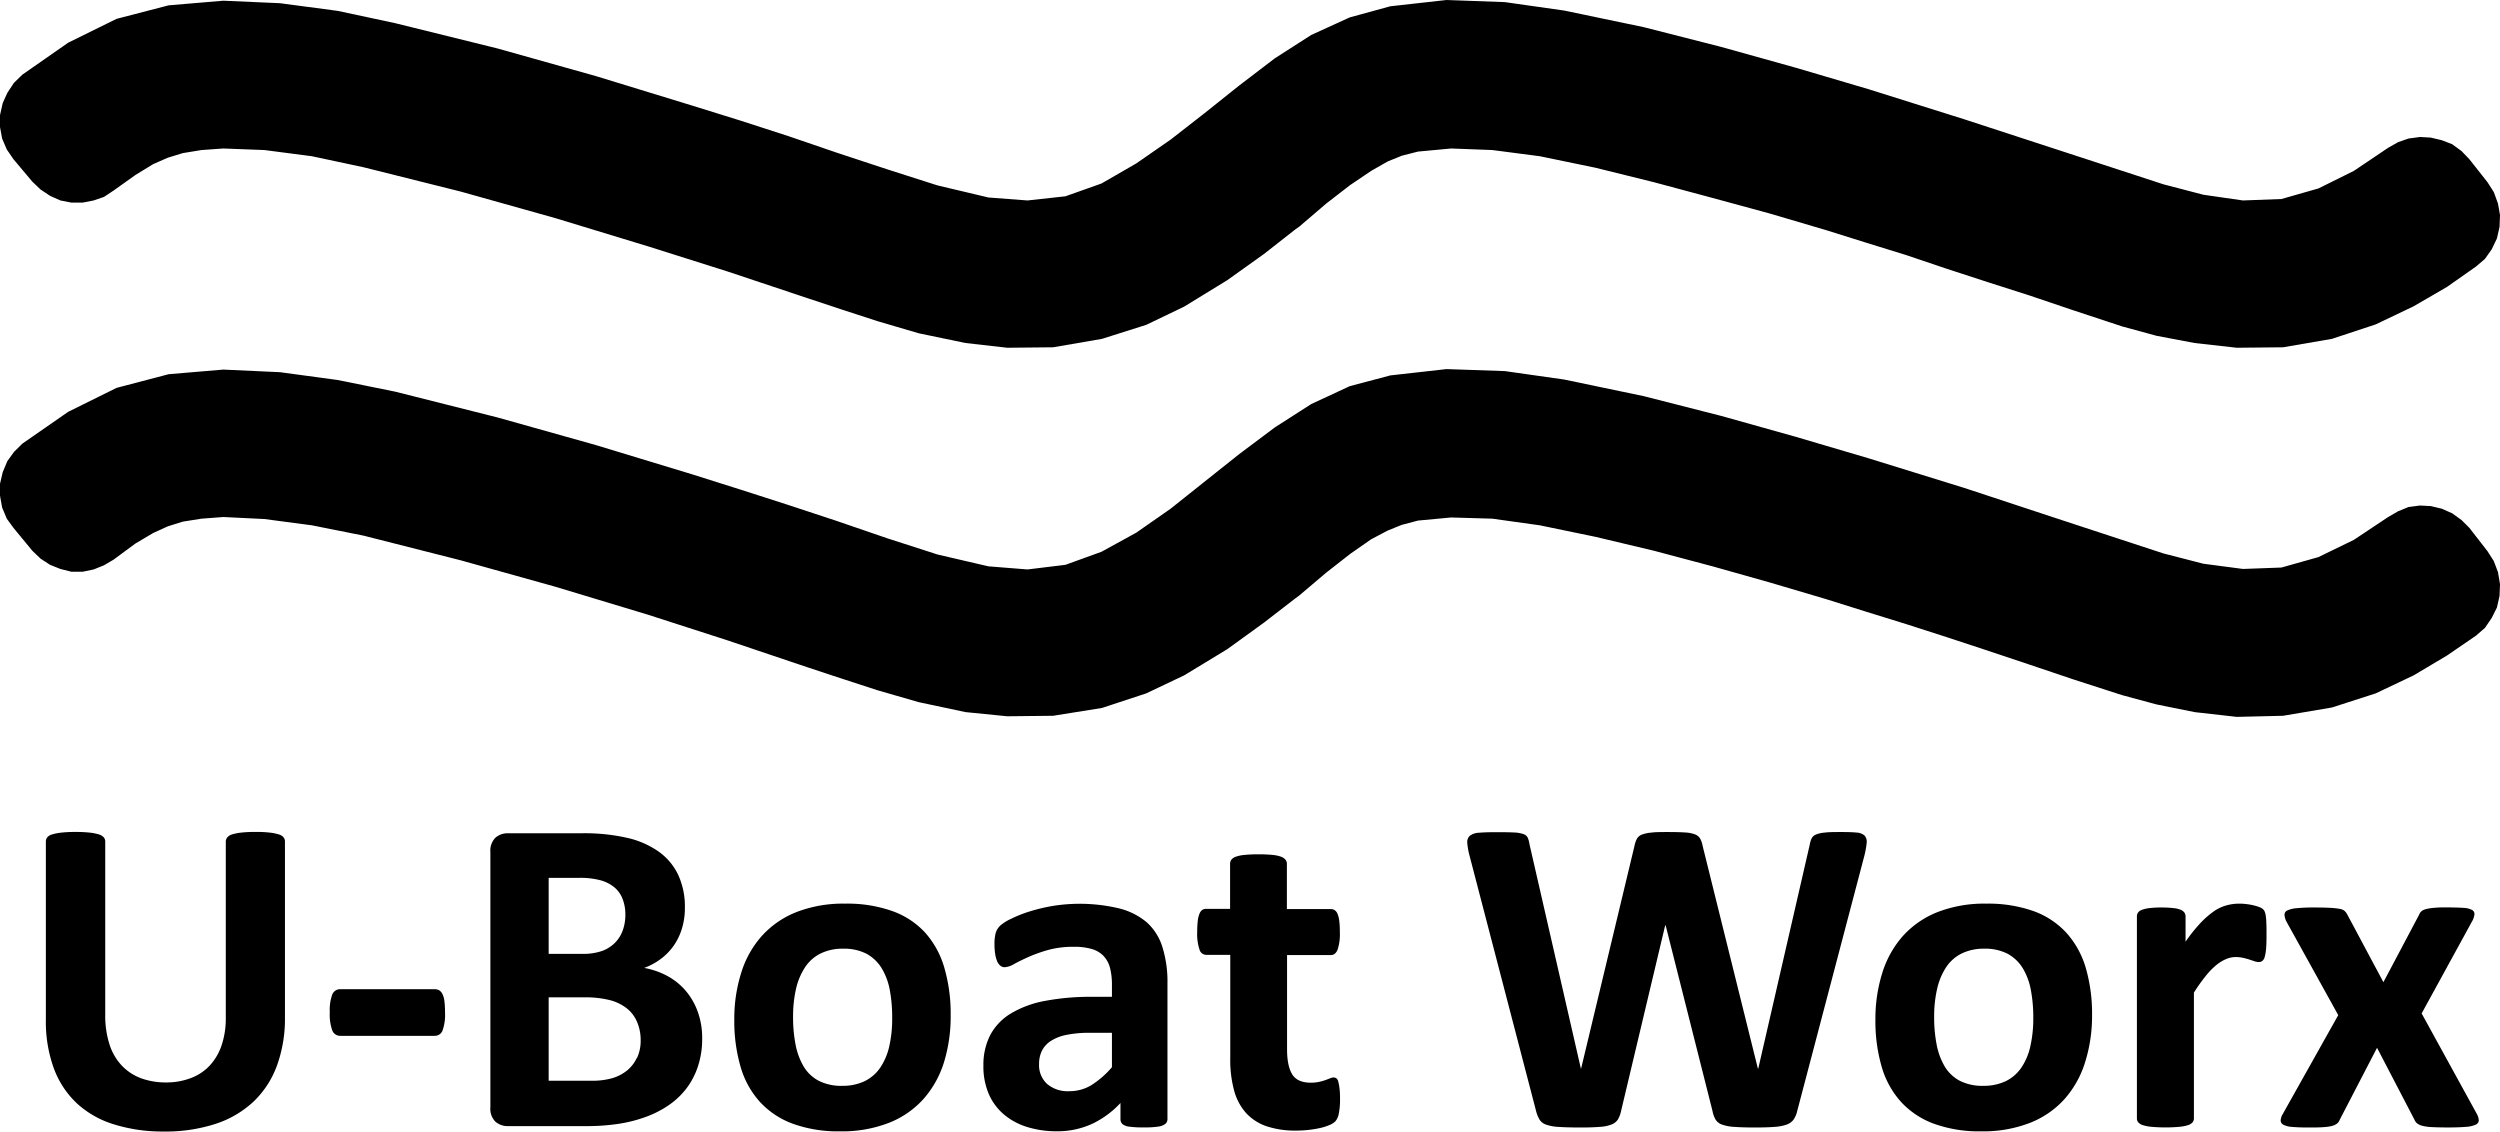
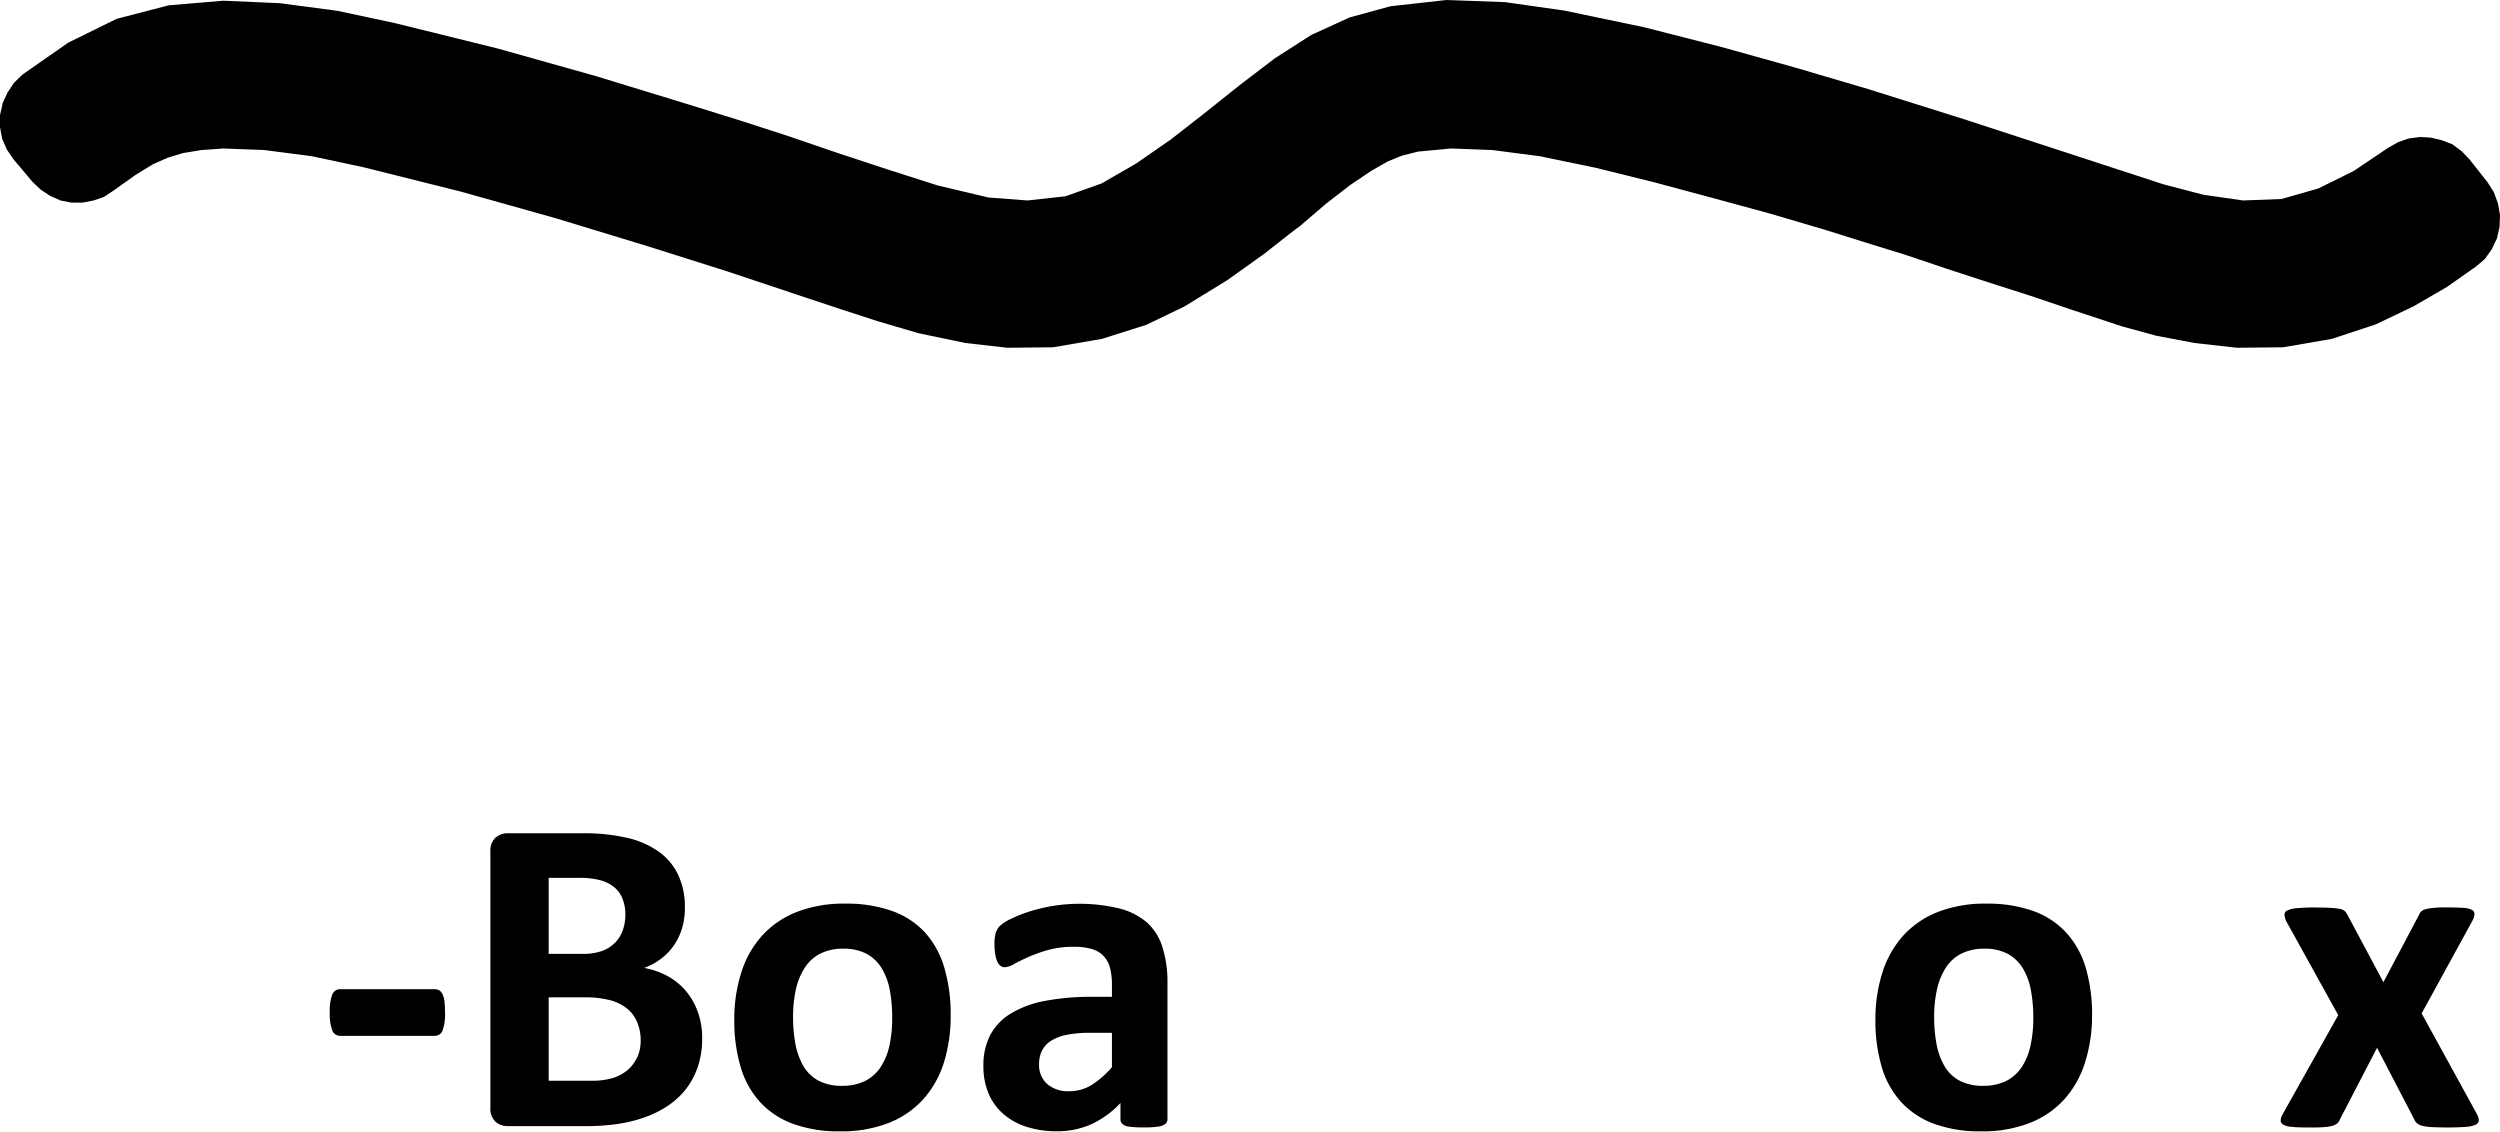
<svg xmlns="http://www.w3.org/2000/svg" viewBox="0 0 708.63 320.74">
  <title>Asset 1</title>
  <polygon points="26.56 56.82 23.47 57.42 20.2 57.42 17.11 56.82 14.19 55.51 11.5 53.72 9.18 51.51 3.83 45.15 1.92 42.36 0.6 39.27 0 36.01 0 32.64 0.77 29.21 2.08 26.32 3.97 23.47 6.35 21.15 19.33 12.1 33.05 5.34 47.81 1.51 63.3 0.2 79.38 0.91 95.75 3.09 111.99 6.56 141.07 13.75 168.94 21.58 196.07 29.89 209.68 34.12 223.4 38.56 237.25 43.3 251.44 47.98 265.73 52.55 280.18 55.98 291.25 56.82 302 55.64 312.22 52.01 322.07 46.33 331.82 39.57 341.27 32.21 351.29 24.21 361.34 16.54 371.66 9.92 382.56 4.94 394.09 1.78 410.02 0 426.56 0.6 443.37 2.99 465.93 7.7 487.92 13.31 509.03 19.2 529.54 25.25 556.8 33.82 584.41 42.83 613.22 52.24 624.55 55.2 635.78 56.82 646.67 56.41 657.16 53.42 667.18 48.45 676.93 41.89 679.72 40.31 682.68 39.27 685.94 38.83 689 39 692.12 39.74 695.08 40.88 697.74 42.83 699.96 45.15 705.1 51.67 706.88 54.46 708.06 57.69 708.63 60.95 708.5 64.35 707.76 67.58 706.28 70.67 704.36 73.39 701.84 75.54 693.6 81.33 684.16 86.81 673.4 91.95 660.99 96.05 647.14 98.44 634 98.57 622.06 97.23 611.27 95.18 601.52 92.52 587.67 87.95 575.43 83.81 563.46 79.98 551.8 76.18 540.33 72.31 528.93 68.78 517.57 65.22 501.64 60.52 485.43 56.11 468.89 51.67 452.21 47.54 436.45 44.28 423 42.53 411.33 42.09 401.92 42.97 397.35 44.14 393.35 45.76 388.64 48.45 382.72 52.45 375.93 57.69 368.27 64.25 367.26 64.95 358.25 72.01 347.89 79.41 335.66 86.91 324.9 92.08 312.36 96.05 298.51 98.44 285.5 98.57 273.7 97.23 260.42 94.47 248.75 91.04 238.43 87.68 228.98 84.55 206.12 76.92 183.7 69.83 157.41 61.83 130.58 54.3 103.01 47.4 88.39 44.28 74.94 42.53 63.3 42.09 57.12 42.53 51.81 43.4 47.54 44.71 43.4 46.53 38.36 49.62 32.17 54.03 29.48 55.81 26.56 56.82" />
-   <polygon points="26.56 161.41 23.47 162.05 20.2 162.05 17.11 161.27 14.19 160.1 11.5 158.35 9.18 156.13 3.83 149.64 1.92 147.02 0.6 143.86 0 140.5 0 137.13 0.77 133.84 2.08 130.71 3.97 128.09 6.35 125.74 19.33 116.73 33.05 109.94 47.81 106.07 63.3 104.76 79.38 105.5 95.75 107.72 111.99 111.01 141.07 118.34 168.94 126.17 196.07 134.41 209.68 138.71 223.4 143.12 237.25 147.69 251.44 152.56 265.73 157.17 280.18 160.53 291.25 161.41 302 160.1 312.22 156.4 322.07 150.99 331.82 144.19 341.27 136.66 351.29 128.69 361.34 121.16 371.66 114.54 382.56 109.47 394.09 106.41 410.02 104.62 426.56 105.19 443.37 107.58 465.93 112.29 487.92 117.9 509.03 123.82 529.54 129.87 556.8 138.31 584.41 147.42 613.22 156.87 624.55 159.79 635.78 161.27 646.67 160.87 657.16 157.91 667.18 153.04 676.93 146.55 679.72 144.93 682.68 143.72 685.94 143.29 689 143.45 692.12 144.19 695.08 145.5 697.74 147.42 699.96 149.64 705.1 156.26 706.88 159.05 708.06 162.18 708.63 165.58 708.5 168.94 707.76 172.2 706.28 175.16 704.36 177.98 701.84 180.17 693.6 185.81 684.16 191.43 673.4 196.54 660.99 200.54 647.14 202.89 634 203.2 622.06 201.85 611.27 199.67 601.52 197.04 587.67 192.57 575.43 188.44 563.46 184.44 551.8 180.6 540.33 176.91 528.93 173.38 517.57 169.81 501.64 165.1 485.43 160.53 468.89 156.13 452.21 152.16 436.45 148.9 423 147.02 411.33 146.68 401.92 147.56 397.35 148.77 393.35 150.38 388.64 152.87 382.72 157 375.93 162.31 368.27 168.8 367.26 169.54 358.25 176.5 347.89 184 335.66 191.43 324.9 196.54 312.36 200.67 298.51 202.89 285.5 203.03 273.7 201.85 260.42 199.03 248.75 195.66 238.43 192.3 228.98 189.18 206.12 181.48 183.7 174.25 157.41 166.31 130.58 158.82 103.01 151.82 88.39 148.9 74.94 147.12 63.3 146.55 57.12 147.02 51.81 147.86 47.54 149.2 43.4 151.09 38.36 154.08 32.17 158.65 29.48 160.23 26.56 161.41" />
-   <path d="M79,236.51a13.77,13.77,0,0,0-2.54-.51,33.38,33.38,0,0,0-4-.19,36.84,36.84,0,0,0-4.07.19,14.41,14.41,0,0,0-2.6.51,2.82,2.82,0,0,0-1.35.84A1.93,1.93,0,0,0,64,238.5v50a23.76,23.76,0,0,1-1.19,7.8,15.91,15.91,0,0,1-3.33,5.7,14.1,14.1,0,0,1-5.32,3.56A19.48,19.48,0,0,1,47,306.82a20.39,20.39,0,0,1-7-1.18,14.47,14.47,0,0,1-5.45-3.57,15.59,15.59,0,0,1-3.5-6,26.71,26.71,0,0,1-1.22-8.56v-49a1.84,1.84,0,0,0-.41-1.15,3,3,0,0,0-1.38-.84,14.09,14.09,0,0,0-2.57-.51,35.59,35.59,0,0,0-4-.19,35.33,35.33,0,0,0-4.11.19,14.3,14.3,0,0,0-2.59.51,2.72,2.72,0,0,0-1.38.84,1.9,1.9,0,0,0-.39,1.15V289a38.6,38.6,0,0,0,2.28,13.88,25.89,25.89,0,0,0,6.57,9.92,27.31,27.31,0,0,0,10.53,5.93,46.44,46.44,0,0,0,14,2,45.89,45.89,0,0,0,14.76-2.18,28.88,28.88,0,0,0,10.78-6.35,26.82,26.82,0,0,0,6.6-10.2,39.07,39.07,0,0,0,2.25-13.67V238.5a1.9,1.9,0,0,0-.39-1.15A2.72,2.72,0,0,0,79,236.51Z" />
  <path d="M125.43,281.8a2.58,2.58,0,0,0-.93-1.09,2.63,2.63,0,0,0-1.32-.32H96.5a2.39,2.39,0,0,0-2.31,1.48,12.79,12.79,0,0,0-.71,5.06,13.36,13.36,0,0,0,.71,5.17,2.4,2.4,0,0,0,2.31,1.51h26.68a2.33,2.33,0,0,0,2.25-1.48,13.33,13.33,0,0,0,.71-5.2,26.2,26.2,0,0,0-.16-3.07A6.42,6.42,0,0,0,125.43,281.8Z" />
  <path d="M194.29,280.75a18.11,18.11,0,0,0-5.19-4.14,21.88,21.88,0,0,0-6.51-2.25,18.44,18.44,0,0,0,4.9-2.69,16.6,16.6,0,0,0,3.63-3.85,17.11,17.11,0,0,0,2.24-4.85,19.74,19.74,0,0,0,.77-5.67,21.31,21.31,0,0,0-1.92-9.37,17.06,17.06,0,0,0-5.55-6.57,25.13,25.13,0,0,0-8.92-3.88,55,55,0,0,0-12.92-1.29H144a5.26,5.26,0,0,0-3.56,1.25,5.17,5.17,0,0,0-1.44,4.08v72.36a5.13,5.13,0,0,0,1.44,4.07A5.26,5.26,0,0,0,144,319.2h22a61.16,61.16,0,0,0,9.07-.61,39.8,39.8,0,0,0,7.67-1.89,29.21,29.21,0,0,0,6.57-3.27,21.91,21.91,0,0,0,5.14-4.75,21.28,21.28,0,0,0,3.36-6.35,24.67,24.67,0,0,0,1.22-8,21.58,21.58,0,0,0-1.28-7.63A19.1,19.1,0,0,0,194.29,280.75Zm-38.77-31.92h8.53a22.31,22.31,0,0,1,6.25.71,10.56,10.56,0,0,1,3.88,2,8.09,8.09,0,0,1,2.31,3.31,12.1,12.1,0,0,1,.77,4.49,12.86,12.86,0,0,1-.7,4.26,9.69,9.69,0,0,1-2.15,3.54,10.11,10.11,0,0,1-3.63,2.37,16.25,16.25,0,0,1-5.83.86h-9.43Zm25,51a10.12,10.12,0,0,1-2.76,3.59,12.25,12.25,0,0,1-4.17,2.18,20.86,20.86,0,0,1-5.94.74H155.52V282.7h10a28.33,28.33,0,0,1,7.51.83,13,13,0,0,1,4.75,2.38,9.71,9.71,0,0,1,2.82,3.82,13,13,0,0,1,1,5.16,11.55,11.55,0,0,1-1,4.91Z" />
  <path d="M262.23,264.35a23.25,23.25,0,0,0-9.34-6.12,38.29,38.29,0,0,0-13.34-2.09,36.51,36.51,0,0,0-13.76,2.38,26.09,26.09,0,0,0-9.78,6.7,28.07,28.07,0,0,0-5.87,10.39,43.06,43.06,0,0,0-2,13.38,46.16,46.16,0,0,0,1.8,13.47,25.26,25.26,0,0,0,5.52,9.94,23.8,23.8,0,0,0,9.36,6.16,37.72,37.72,0,0,0,13.28,2.12,36.66,36.66,0,0,0,13.79-2.38,25.88,25.88,0,0,0,9.82-6.73,28.37,28.37,0,0,0,5.84-10.39,44.06,44.06,0,0,0,1.92-13.35,46.57,46.57,0,0,0-1.8-13.53A25.59,25.59,0,0,0,262.23,264.35Zm-10.17,32.24a17.67,17.67,0,0,1-2.57,6.06,11.41,11.41,0,0,1-4.42,3.82,14.47,14.47,0,0,1-6.35,1.31,14,14,0,0,1-6.67-1.44,10.92,10.92,0,0,1-4.27-4.07,19.38,19.38,0,0,1-2.28-6.2,40,40,0,0,1-.7-7.79,35.1,35.1,0,0,1,.86-8.11,18.84,18.84,0,0,1,2.6-6.1,11.19,11.19,0,0,1,4.43-3.84,14,14,0,0,1,6.28-1.32,13.83,13.83,0,0,1,6.71,1.47,11.5,11.5,0,0,1,4.26,4.11,18.35,18.35,0,0,1,2.28,6.19,41.54,41.54,0,0,1,.67,7.79,35.21,35.21,0,0,1-.83,8.12Z" />
  <path d="M325.13,261.5a19.39,19.39,0,0,0-7.86-4,48.12,48.12,0,0,0-18.86-.71,49.57,49.57,0,0,0-6.58,1.57,37.15,37.15,0,0,0-5.26,2.09,12.31,12.31,0,0,0-3.14,2,4.76,4.76,0,0,0-1.22,2.09,12.27,12.27,0,0,0-.32,3.14,17.3,17.3,0,0,0,.19,2.69,8.59,8.59,0,0,0,.55,2.06,3.28,3.28,0,0,0,.9,1.28,1.85,1.85,0,0,0,1.25.45,6,6,0,0,0,2.66-.9c1.09-.6,2.44-1.27,4.07-2a42.65,42.65,0,0,1,5.62-2,27,27,0,0,1,7.21-.89,17.67,17.67,0,0,1,5.17.64,7.41,7.41,0,0,1,3.33,2,7.74,7.74,0,0,1,1.8,3.36,18.74,18.74,0,0,1,.54,4.72v3.46H309.6a69.25,69.25,0,0,0-13.4,1.16,29,29,0,0,0-9.66,3.56,15.89,15.89,0,0,0-5.84,6.09,18.44,18.44,0,0,0-1.95,8.69,19.72,19.72,0,0,0,1.54,8.09,15.77,15.77,0,0,0,4.33,5.8,18.74,18.74,0,0,0,6.6,3.53,28,28,0,0,0,8.38,1.19,23.47,23.47,0,0,0,10-2.12,26.18,26.18,0,0,0,8-5.9v4.55a1.84,1.84,0,0,0,.54,1.41,3.53,3.53,0,0,0,1.86.74,28.09,28.09,0,0,0,4.2.23,26.52,26.52,0,0,0,4.08-.23,4.34,4.34,0,0,0,2-.74,1.74,1.74,0,0,0,.64-1.41V278.72a32.91,32.91,0,0,0-1.41-10.2A15.72,15.72,0,0,0,325.13,261.5Zm-9.95,41a26,26,0,0,1-5.8,5.07,11.91,11.91,0,0,1-6.26,1.73,9,9,0,0,1-6.31-2.05,7.2,7.2,0,0,1-2.28-5.65,8.36,8.36,0,0,1,.8-3.75,7.16,7.16,0,0,1,2.53-2.79,12.75,12.75,0,0,1,4.49-1.73,32.54,32.54,0,0,1,6.68-.58h6.15Z" />
-   <path d="M377.28,270.71c.81,0,1.43-.51,1.86-1.51a14.11,14.11,0,0,0,.64-5,25.3,25.3,0,0,0-.16-3.14,7.59,7.59,0,0,0-.48-2,2.4,2.4,0,0,0-.8-1.06,1.93,1.93,0,0,0-1.12-.32H364.77V244.85a1.91,1.91,0,0,0-.38-1.15,3,3,0,0,0-1.29-.87,10.35,10.35,0,0,0-2.46-.51c-1.31-.12-2.63-.17-3.95-.16a38.6,38.6,0,0,0-3.88.16,10.68,10.68,0,0,0-2.5.51,2.73,2.73,0,0,0-1.29.87,2,2,0,0,0-.35,1.15v12.77h-6.8a1.93,1.93,0,0,0-1.12.32A2.43,2.43,0,0,0,340,259a7.23,7.23,0,0,0-.49,2,27.4,27.4,0,0,0-.16,3.14,13.89,13.89,0,0,0,.65,5,2,2,0,0,0,1.86,1.51h6.86V300a33.33,33.33,0,0,0,1.09,9.11,15.76,15.76,0,0,0,3.4,6.39,14,14,0,0,0,5.84,3.75,25.62,25.62,0,0,0,8.34,1.22,32.53,32.53,0,0,0,3.56-.2,30.12,30.12,0,0,0,3.27-.54,15.19,15.19,0,0,0,2.63-.84,5,5,0,0,0,1.7-1.09,4.76,4.76,0,0,0,.93-2.12,20.17,20.17,0,0,0,.35-4.32,21.55,21.55,0,0,0-.16-3,12.7,12.7,0,0,0-.35-1.82,1.47,1.47,0,0,0-.55-.9,1.29,1.29,0,0,0-.73-.23,2.66,2.66,0,0,0-1,.23q-.54.23-1.35.51a14,14,0,0,1-1.82.51,10.53,10.53,0,0,1-2.31.23q-3.8,0-5.26-2.34t-1.48-7V270.71Z" />
-   <path d="M526.33,236c-1.05-.11-2.51-.16-4.39-.16s-3.57,0-4.69.16a8.06,8.06,0,0,0-2.56.57,2.31,2.31,0,0,0-1.22,1.16,7.57,7.57,0,0,0-.51,1.76l-14.57,63.38h-.12l-15.66-63.12a6.73,6.73,0,0,0-.7-2.05,2.86,2.86,0,0,0-1.44-1.19,9.1,9.1,0,0,0-2.83-.54c-1.22-.09-2.85-.13-4.91-.13s-3.46,0-4.61.16a9.84,9.84,0,0,0-2.73.57,2.74,2.74,0,0,0-1.41,1.19,7.39,7.39,0,0,0-.68,2l-15.13,63.12h-.07l-14.56-63.57a7.66,7.66,0,0,0-.51-1.89,2.16,2.16,0,0,0-1.22-1,9.27,9.27,0,0,0-2.66-.45c-1.18-.06-2.77-.09-4.78-.09-2.18,0-3.89.05-5.1.16a4.62,4.62,0,0,0-2.64.86,2.42,2.42,0,0,0-.73,2,20.3,20.3,0,0,0,.64,3.63L435.4,314.9a9.15,9.15,0,0,0,1,2.47,3.49,3.49,0,0,0,1.86,1.41,12.29,12.29,0,0,0,3.5.64c1.47.11,3.44.16,5.93.17s4.25-.06,5.68-.17a11,11,0,0,0,3.4-.67,3.72,3.72,0,0,0,1.83-1.44,8,8,0,0,0,.9-2.41L472,262.3h.13l13.28,52.6a7.55,7.55,0,0,0,.89,2.47,3.54,3.54,0,0,0,1.86,1.41,12.29,12.29,0,0,0,3.5.64c1.48.11,3.43.17,5.87.17,2.18,0,4-.06,5.39-.17a12.74,12.74,0,0,0,3.46-.64,4.18,4.18,0,0,0,2-1.41,7.21,7.21,0,0,0,1.05-2.47l19-72.23a23.78,23.78,0,0,0,.68-3.75,2.6,2.6,0,0,0-.61-2.09A3.61,3.61,0,0,0,526.33,236Z" />
  <path d="M585.67,264.35a23.43,23.43,0,0,0-9.33-6.12A38.56,38.56,0,0,0,563,256.14a36.51,36.51,0,0,0-13.76,2.38,26.09,26.09,0,0,0-9.78,6.7,28.44,28.44,0,0,0-5.87,10.39,43.36,43.36,0,0,0-2,13.38,46.16,46.16,0,0,0,1.8,13.47,25.26,25.26,0,0,0,5.52,9.94,23.8,23.8,0,0,0,9.36,6.16,37.72,37.72,0,0,0,13.28,2.12,36.66,36.66,0,0,0,13.79-2.38,25.88,25.88,0,0,0,9.82-6.73A28.37,28.37,0,0,0,591,301.18a43.78,43.78,0,0,0,2-13.35,46.57,46.57,0,0,0-1.8-13.53A25.52,25.52,0,0,0,585.67,264.35ZM575.5,296.59a17.46,17.46,0,0,1-2.56,6.06,11.44,11.44,0,0,1-4.43,3.82,14.47,14.47,0,0,1-6.35,1.31,14,14,0,0,1-6.67-1.44,10.92,10.92,0,0,1-4.27-4.07,19.38,19.38,0,0,1-2.28-6.2,40,40,0,0,1-.7-7.79,34.57,34.57,0,0,1,.87-8.11,18.4,18.4,0,0,1,2.59-6.1,11.19,11.19,0,0,1,4.43-3.84,14.09,14.09,0,0,1,6.29-1.32,13.77,13.77,0,0,1,6.7,1.47,11.46,11.46,0,0,1,4.27,4.11,18.54,18.54,0,0,1,2.27,6.19,41.55,41.55,0,0,1,.68,7.79A35.78,35.78,0,0,1,575.5,296.59Z" />
-   <path d="M642.22,259.45a5.54,5.54,0,0,0-.29-1.06,2.11,2.11,0,0,0-.51-.71,3.75,3.75,0,0,0-1.13-.61,13.58,13.58,0,0,0-1.79-.51,17,17,0,0,0-2-.32,15.51,15.51,0,0,0-1.8-.1,13.23,13.23,0,0,0-3.59.49,11.37,11.37,0,0,0-3.59,1.69,24.85,24.85,0,0,0-3.79,3.31,45.82,45.82,0,0,0-4.23,5.29V259.8a1.93,1.93,0,0,0-.32-1.12,2.4,2.4,0,0,0-1.06-.8,7.48,7.48,0,0,0-2.09-.48,29.66,29.66,0,0,0-3.4-.17,28.06,28.06,0,0,0-3.3.17,8.81,8.81,0,0,0-2.15.48,2.28,2.28,0,0,0-1.15.8,1.93,1.93,0,0,0-.32,1.12V317a1.69,1.69,0,0,0,.38,1.12,2.8,2.8,0,0,0,1.32.81,10.89,10.89,0,0,0,2.47.47,44.4,44.4,0,0,0,7.82,0,10.89,10.89,0,0,0,2.47-.47,2.8,2.8,0,0,0,1.32-.81,1.75,1.75,0,0,0,.38-1.12V281.35a50.82,50.82,0,0,1,3.37-4.74,20.81,20.81,0,0,1,3-3.08,11.46,11.46,0,0,1,2.8-1.7,6.92,6.92,0,0,1,2.69-.55,9.49,9.49,0,0,1,2.12.23c.64.15,1.23.31,1.76.48l1.44.48a3.51,3.51,0,0,0,1.16.22,1.68,1.68,0,0,0,1.06-.32,2.18,2.18,0,0,0,.67-1.15,13,13,0,0,0,.39-2.31c.08-1,.12-2.25.12-3.79s0-2.75-.06-3.65A15.15,15.15,0,0,0,642.22,259.45Z" />
  <path d="M702.13,315.87l-15.71-28.61,14.24-26a5.17,5.17,0,0,0,.73-2.09,1.3,1.3,0,0,0-.7-1.25,5.72,5.72,0,0,0-2.44-.58c-1.13-.08-2.64-.13-4.52-.13a33,33,0,0,0-3.94.13,11.82,11.82,0,0,0-2.28.39,2.87,2.87,0,0,0-1.22.64,2.53,2.53,0,0,0-.58.9L675.58,278.4l-10.2-19.11a4.23,4.23,0,0,0-.77-1.06,2.87,2.87,0,0,0-1.42-.61,21.63,21.63,0,0,0-2.66-.29c-1.13-.06-2.64-.1-4.52-.1a49.05,49.05,0,0,0-5,.2,7.41,7.41,0,0,0-2.66.64,1.31,1.31,0,0,0-.8,1.25,5,5,0,0,0,.6,2l14.63,26.42L647,315.87a3.78,3.78,0,0,0-.54,1.79,1.39,1.39,0,0,0,.8,1.16,6.05,6.05,0,0,0,2.44.6c1.11.11,2.61.17,4.49.17s3.25,0,4.36-.1a12,12,0,0,0,2.6-.38,3.7,3.7,0,0,0,1.38-.71,2.89,2.89,0,0,0,.7-1.06L673.78,297l10.58,20.33a2.72,2.72,0,0,0,.74,1.06,3.91,3.91,0,0,0,1.48.71,13.39,13.39,0,0,0,2.75.38c1.18.06,2.73.1,4.66.1s3.69-.06,4.94-.17a7.84,7.84,0,0,0,2.75-.6,1.43,1.43,0,0,0,.94-1.16A4.13,4.13,0,0,0,702.13,315.87Z" />
</svg>